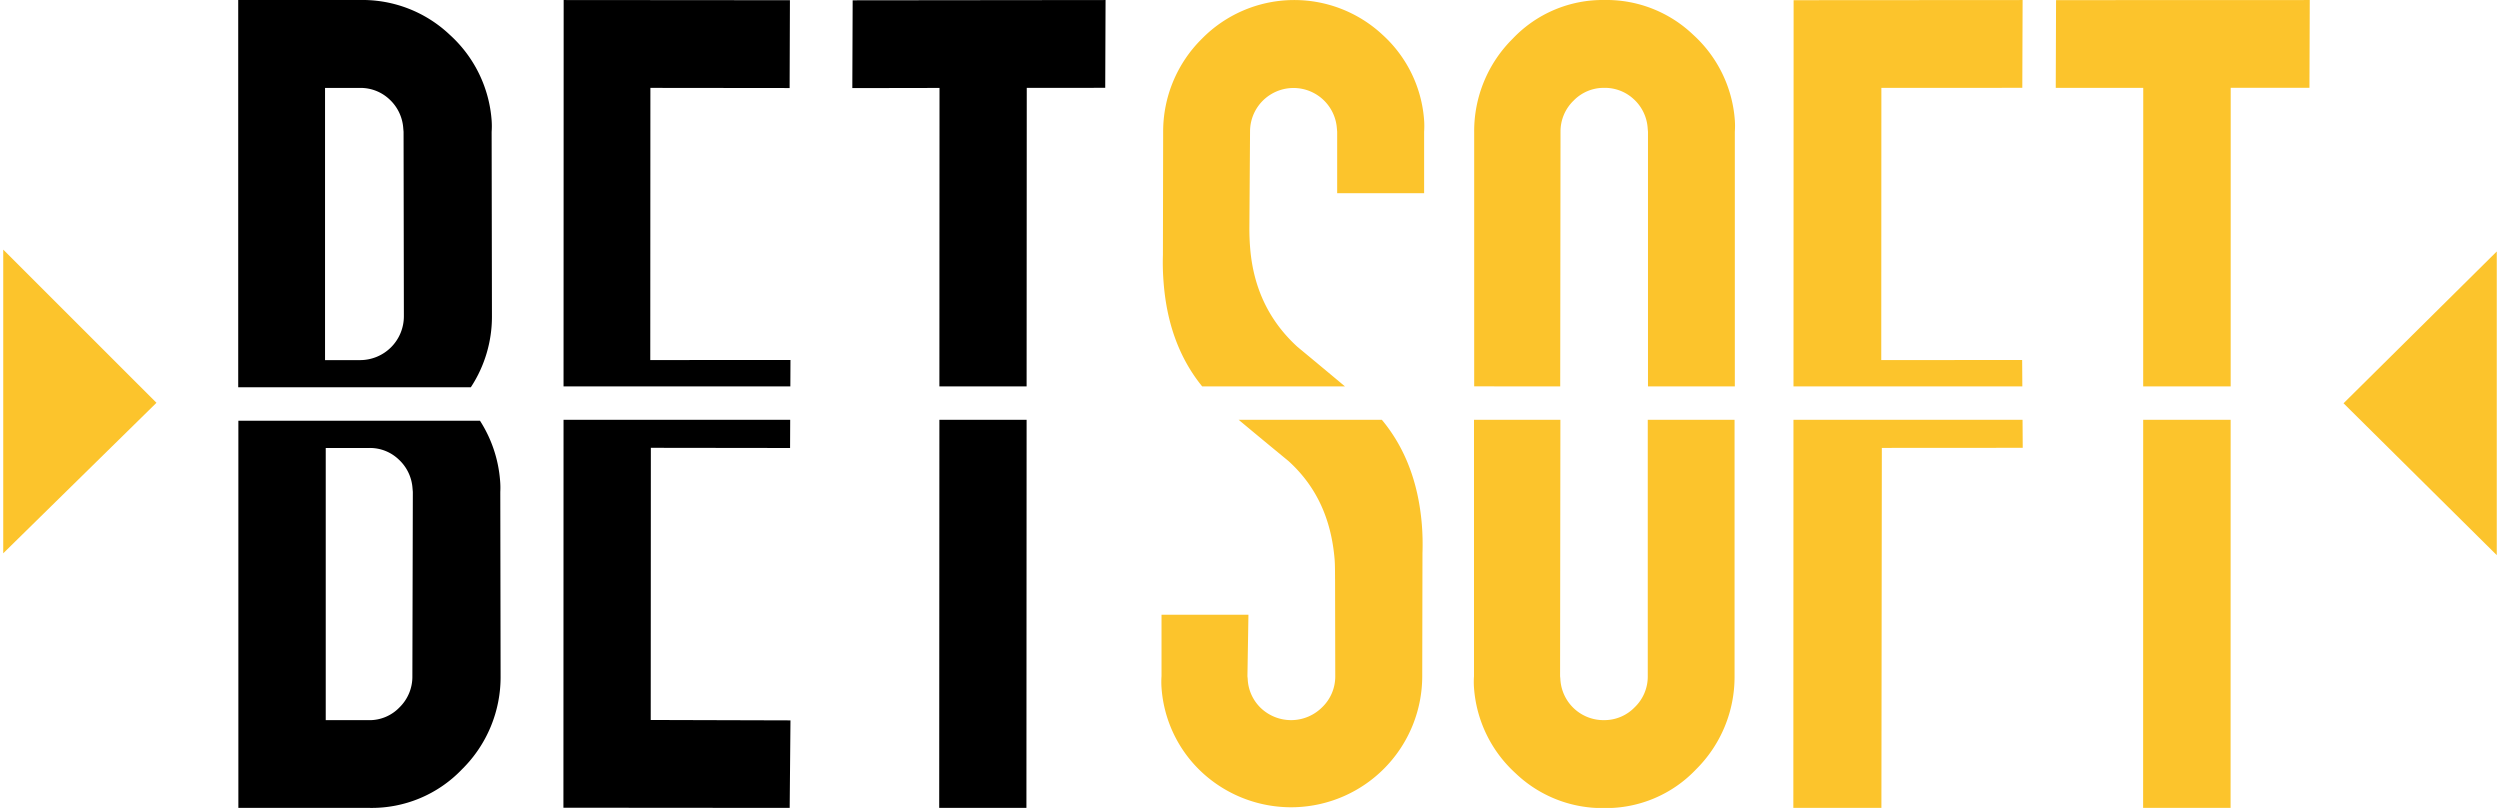
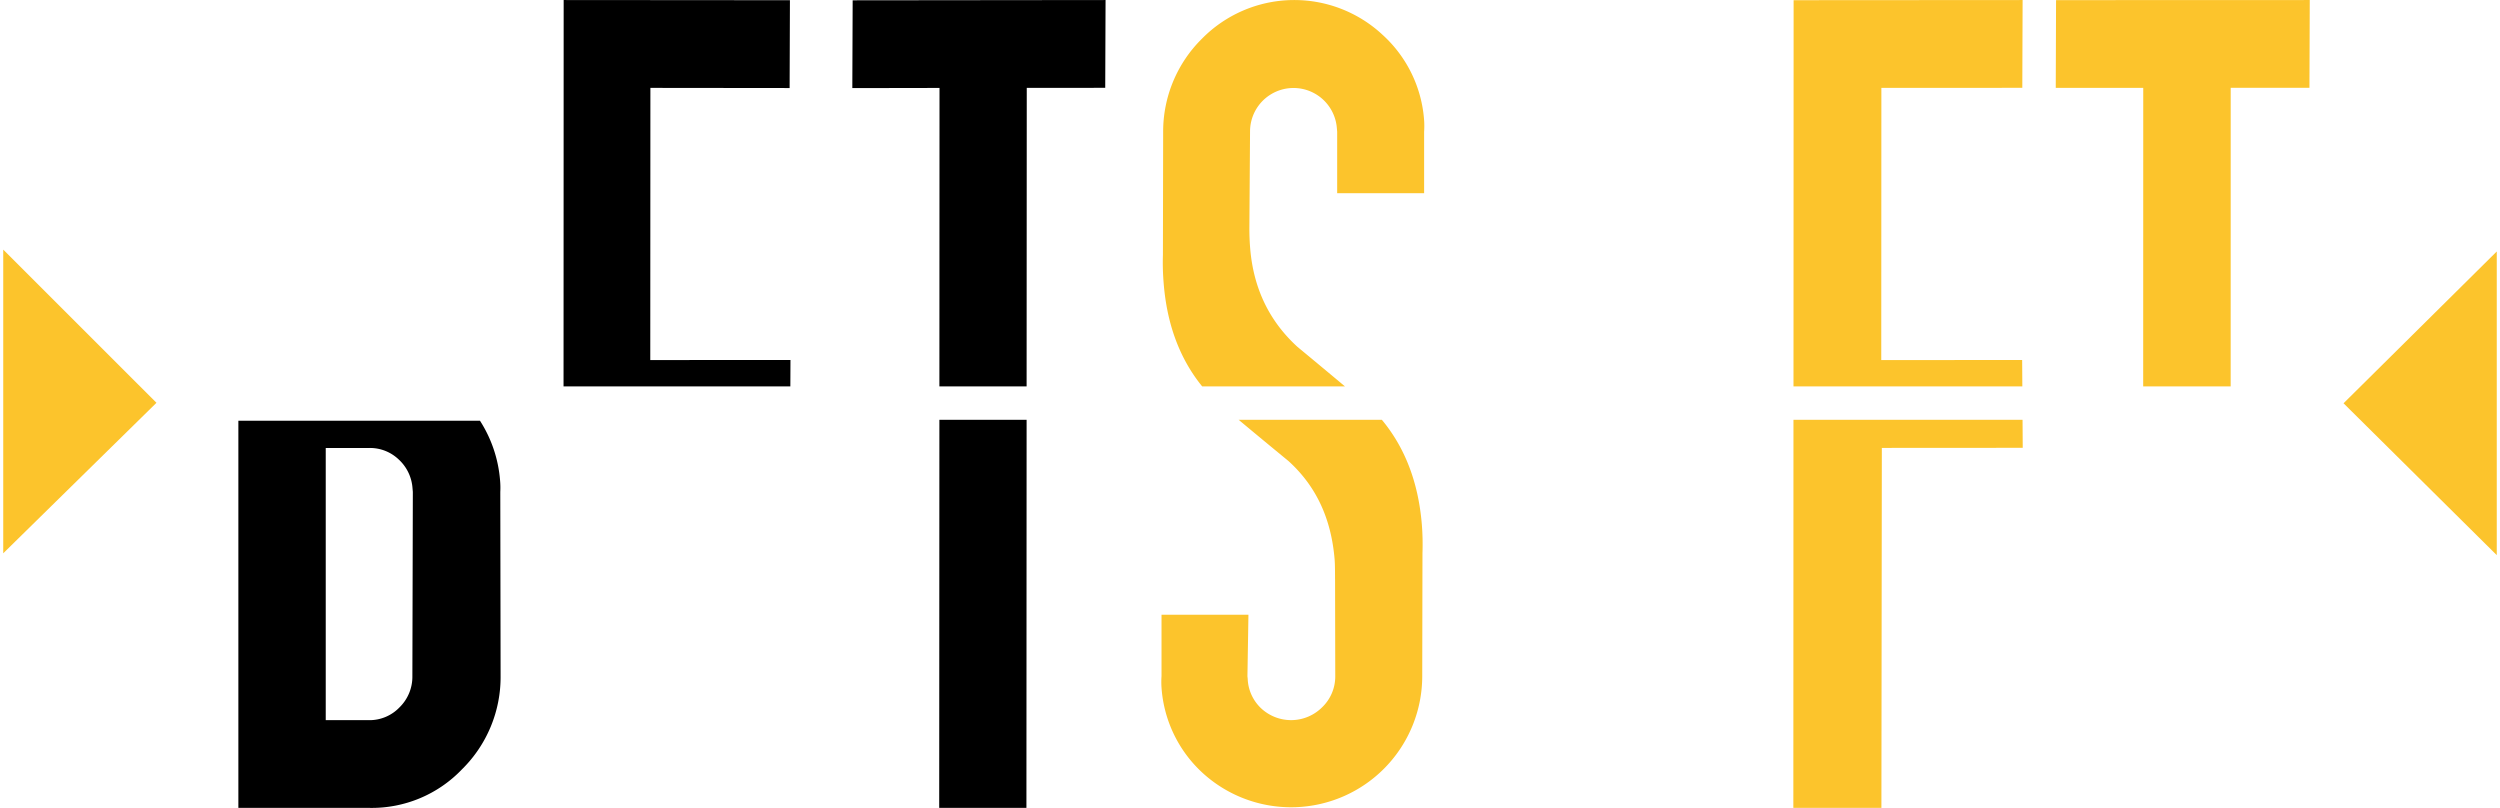
<svg xmlns="http://www.w3.org/2000/svg" viewBox="0 0 820.81 265.95" class="betsoft-logo uk-preserve uk-svg" width="820" height="265">
  <title>logo-color</title>
-   <path d="M153.92,127.48a42.3,42.3,0,0,0,6.95-23.37l-.1-60.7a27.07,27.07,0,0,0,0-3.76A42.15,42.15,0,0,0,147,11.46,41.77,41.77,0,0,0,117.61,0H77.35V127.48ZM127.13,32.7a14.24,14.24,0,0,1,4.55,9.54l.1,1.16.1,60.7a14.42,14.42,0,0,1-14.4,14.44H105.93V28.94h11.45A13.88,13.88,0,0,1,127.13,32.7Z" transform="translate(0 0)" />
  <path d="M163.55,158.17a42.52,42.52,0,0,0-6.62-19.68H77.4V265.94h43.13A41.09,41.09,0,0,0,151,253.25a42.61,42.61,0,0,0,12.72-30.63l-.1-60.7A27,27,0,0,0,163.55,158.17Zm-28.87,64.44a14.08,14.08,0,0,1-4.26,10.26,13.65,13.65,0,0,1-9.94,4.19H106.16v-89.6h14.43a13.69,13.69,0,0,1,9.56,3.76,14.18,14.18,0,0,1,4.58,9.54l.1,1.16Z" transform="translate(0 0)" />
  <polygon points="704.42 127.19 733.22 127.19 733.23 28.91 759.15 28.91 759.25 0.01 675.74 0.04 675.64 28.93 704.44 28.93 704.42 127.19" fill="#fcc42c" />
-   <polygon points="704.42 138.19 704.4 265.94 733.19 265.94 733.21 138.19 704.42 138.19" fill="#fcc42c" />
  <polygon points="664.64 127.19 664.58 118.5 618.2 118.53 618.24 28.93 664.63 28.91 664.73 0.01 589.35 0.06 589.31 127.19 664.64 127.19" fill="#fcc42c" />
  <polygon points="589.3 138.19 589.26 265.94 618.25 265.94 618.39 147.44 664.77 147.41 664.71 138.19 589.3 138.19" fill="#fcc42c" />
-   <path d="M512.52,127.19l.1-83.8a14.06,14.06,0,0,1,4.31-10.27,13.8,13.8,0,0,1,10-4.2,13.94,13.94,0,0,1,9.82,3.75,14.17,14.17,0,0,1,4.56,9.54l.1,1.16V127.2H570V43.34a26.8,26.8,0,0,0,0-3.76,42.12,42.12,0,0,0-13.74-28.17A41.32,41.32,0,0,0,527.11,0a40.86,40.86,0,0,0-30.23,12.74A42.83,42.83,0,0,0,484.2,43.4v83.78Z" transform="translate(0 0)" fill="#fcc42c" />
-   <path d="M541.34,138.19v84.39A14,14,0,0,1,537,232.85a13.86,13.86,0,0,1-10,4.2,14.23,14.23,0,0,1-14.42-13.29c0-.38-.07-.77-.1-1.16l.1-84.41H484.14v84.44a26.73,26.73,0,0,0,0,3.76,42.1,42.1,0,0,0,13.71,28.17A41.3,41.3,0,0,0,527,266a40.85,40.85,0,0,0,30.23-12.74,42.85,42.85,0,0,0,12.68-30.65V138.19Z" transform="translate(0 0)" fill="#fcc42c" />
  <path d="M394.66,127.19h47q-7.76-6.5-15.62-13-13.94-12.71-15.57-32.37-.27-3.18-.27-6.65l.22-31.8A14.31,14.31,0,0,1,439,42.21l.1,1.16V63.6h28.62V43.37a27.55,27.55,0,0,0,0-3.76A42,42,0,0,0,454,11.42a42.63,42.63,0,0,0-59.41,1.32,42.93,42.93,0,0,0-12.77,30.65l-.08,40.47A81.92,81.92,0,0,0,382,93.4Q383.64,113.61,394.66,127.19Z" transform="translate(0 0)" fill="#fcc42c" />
  <path d="M453.81,138.19H406.67q8.14,6.79,16.41,13.58c9.34,8.48,14.09,19.27,15.18,32.37.18,2.12.12,6.79.15,6.65l.06,31.8a14.07,14.07,0,0,1-4.35,10.26,14.46,14.46,0,0,1-19.91.44,14.08,14.08,0,0,1-4.55-9.54c0-.38-.07-.77-.1-1.16l.33-20.24H381.28v20.24a26.69,26.69,0,0,0,0,3.76,42,42,0,0,0,13.64,28.18,43.17,43.17,0,0,0,72.18-32l.08-40.47a82.88,82.88,0,0,0-.22-9.54Q465.23,151.92,453.81,138.19Z" transform="translate(0 0)" fill="#fcc42c" />
  <polygon points="308.16 127.19 336.87 127.19 336.92 28.93 362.75 28.91 362.86 0.01 279.61 0.1 279.5 29 308.2 28.95 308.16 127.19" />
  <polygon points="308.16 138.19 308.1 265.94 336.81 265.92 336.87 138.19 308.16 138.19" />
  <polygon points="259.1 127.19 259.14 118.5 212.99 118.52 213.03 28.93 258.86 28.98 258.96 0.07 184.48 0.01 184.44 127.19 259.1 127.19" />
-   <polygon points="213.18 147.41 259.01 147.47 259.05 138.19 184.44 138.19 184.4 265.88 258.88 265.94 259.14 237.13 213.14 237 213.18 147.41" />
  <polygon points="0 182.13 0 82.17 50.44 132.59 0 182.13" fill="#fcc42c" />
  <polygon points="820.81 182.74 820.81 82.78 770.37 132.75 820.81 182.74" fill="#fcc42c" />
</svg>